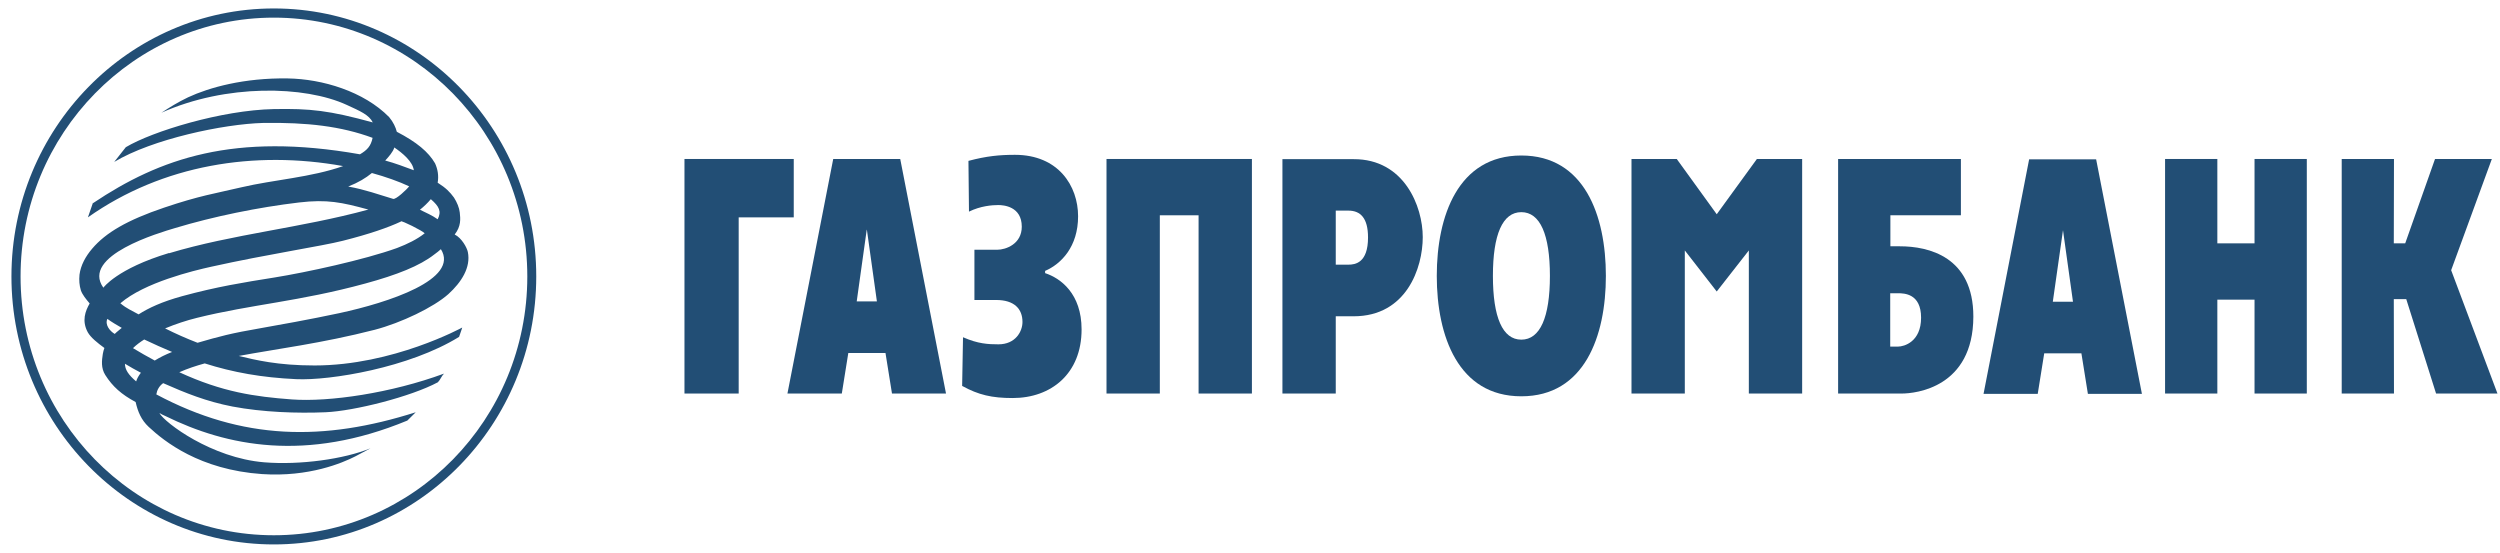
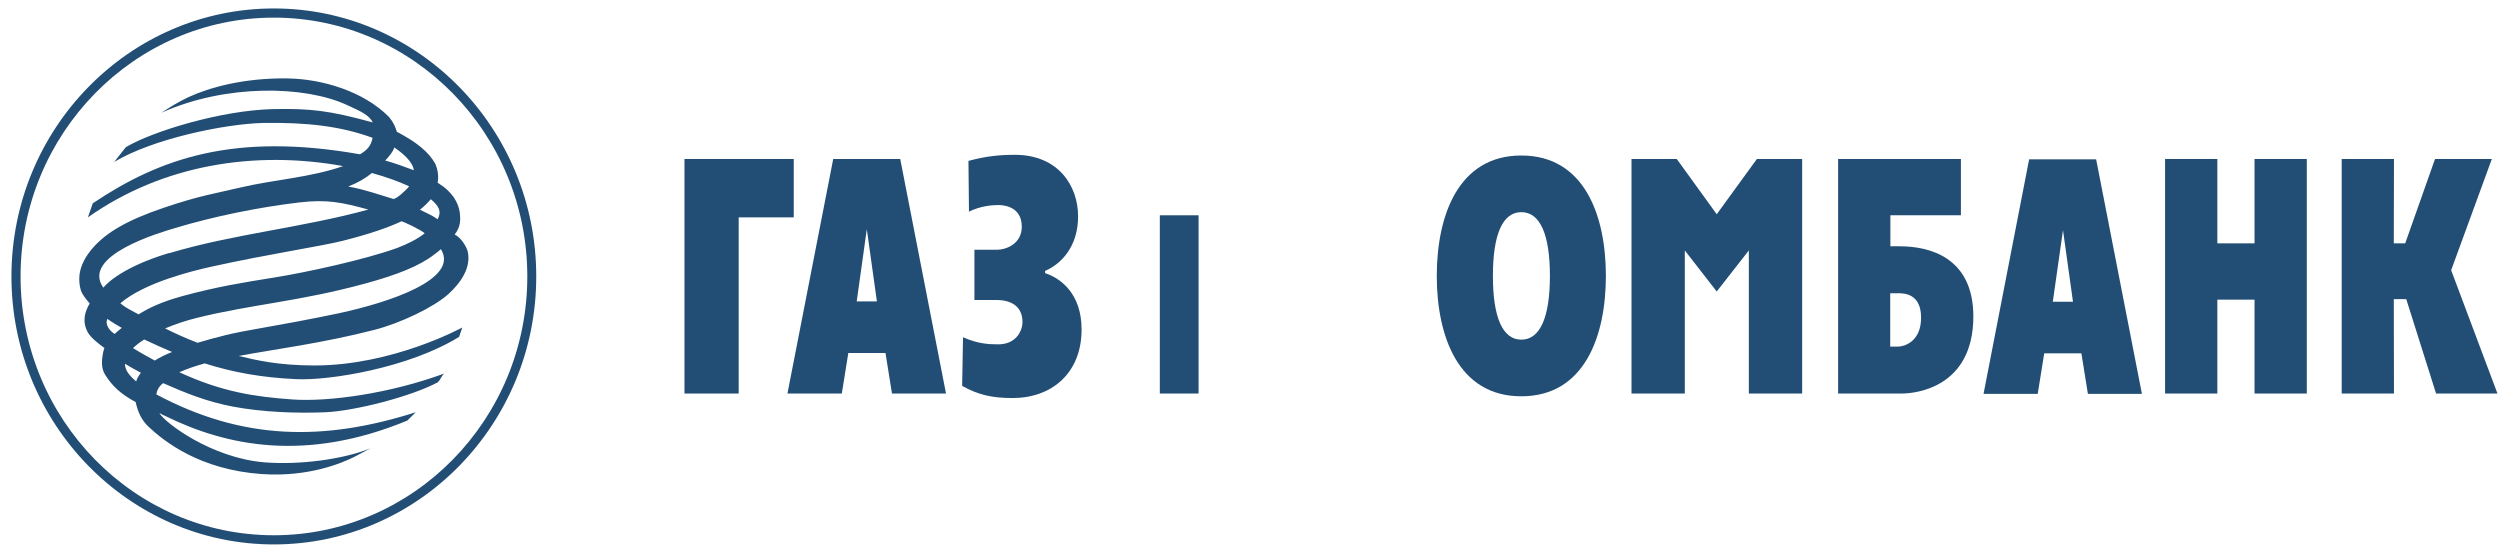
<svg xmlns="http://www.w3.org/2000/svg" width="208" height="46" viewBox="0 0 208 46" fill="none">
  <g clip-path="url(#clip0_783_17012)">
    <path fill-rule="evenodd" clip-rule="evenodd" d="M1.711 23C1.711 11.138 11.168 1.467 22.784 1.467C34.401 1.467 43.872 11.124 43.872 23C43.872 34.876 34.415 44.533 22.784 44.533C11.153 44.533 1.711 34.876 1.711 23ZM0.952 23C0.952 35.294 10.744 45.297 22.784 45.297C34.824 45.297 44.616 35.294 44.616 23C44.616 10.706 34.824 0.703 22.784 0.703C10.744 0.703 0.952 10.706 0.952 23Z" fill="#224E75" />
    <path fill-rule="evenodd" clip-rule="evenodd" d="M36.677 20.736C36.517 20.881 36.341 21.025 36.137 21.169C34.926 22.12 33.029 22.87 30.387 23.59C24.9 25.089 20.93 25.32 16.392 26.444C15.516 26.66 14.597 26.963 13.736 27.323C14.597 27.756 15.502 28.159 16.436 28.519C18.274 27.986 19.15 27.741 21.821 27.28C22.828 27.107 25.951 26.545 28.227 26.055C32.299 25.176 38.268 23.244 36.677 20.722V20.736ZM34.05 15.505C33.189 15.101 32.095 14.712 30.942 14.395C30.431 14.813 29.818 15.188 28.972 15.519C30.402 15.778 31.482 16.182 32.693 16.542C32.912 16.658 33.89 15.721 34.05 15.49V15.505ZM14.071 21.068C19.398 19.468 24.988 18.978 30.65 17.436C28.432 16.831 27.22 16.571 24.885 16.845C21.485 17.248 17.749 18.012 14.553 18.978C13.298 19.353 6.702 21.27 8.599 23.936C8.599 23.936 9.737 22.351 14.057 21.053L14.071 21.068ZM10.394 30.249C10.394 30.753 10.686 31.186 11.328 31.733C11.415 31.46 11.532 31.272 11.722 31.013C11.269 30.782 10.832 30.523 10.394 30.263V30.249ZM12.889 29.989C13.283 29.744 13.765 29.5 14.319 29.283C13.561 28.966 12.787 28.62 11.999 28.245C11.634 28.476 11.328 28.707 11.065 28.966C11.663 29.326 12.262 29.672 12.889 30.004V29.989ZM33.364 18.43C32.284 18.935 30.752 19.468 28.534 20.03C26.724 20.491 22.317 21.14 17.574 22.192C16.071 22.524 12.014 23.504 10.014 25.233C10.569 25.695 10.919 25.81 11.532 26.156C12.364 25.622 13.473 25.104 15.151 24.642C18.055 23.85 20.23 23.504 22.842 23.086C25.44 22.668 30.314 21.616 33.029 20.636C33.904 20.304 34.721 19.901 35.334 19.41C35.145 19.194 33.408 18.329 33.35 18.416L33.364 18.43ZM34.94 17.45C35.466 17.71 35.947 17.912 36.414 18.243C36.75 17.594 36.546 17.177 35.845 16.571C35.568 16.903 35.261 17.191 34.94 17.45ZM10.131 27.28C9.664 27.006 9.328 26.819 8.934 26.53C8.715 27.006 9.124 27.539 9.547 27.784C9.722 27.597 9.941 27.453 10.131 27.28ZM32.81 12.262C32.708 12.636 32.328 13.054 32.051 13.357C32.853 13.573 33.656 13.876 34.43 14.164C34.342 13.444 33.496 12.737 32.795 12.262H32.81ZM7.738 16.903C13.312 13.17 19.486 10.993 29.949 12.838C30.533 12.492 30.854 12.175 31 11.469C28.388 10.503 25.557 10.172 21.894 10.229C18.595 10.316 12.67 11.57 9.504 13.472L10.467 12.247C12.685 10.921 18.45 9.163 22.769 9.076C25.819 9.019 27.395 9.192 31.015 10.186C30.708 9.552 29.949 9.235 28.855 8.731C25.352 7.116 18.8 6.972 13.429 9.379C14.115 8.932 14.772 8.514 15.648 8.096C17.413 7.275 20.317 6.468 23.937 6.525C26.826 6.569 30.27 7.606 32.372 9.739C32.722 10.157 32.926 10.604 33.014 10.964C34.678 11.829 35.641 12.636 36.196 13.588C36.414 14.063 36.517 14.611 36.414 15.202C37.1 15.634 37.436 15.98 37.772 16.441C38.02 16.831 38.209 17.277 38.253 17.681C38.312 18.214 38.37 18.82 37.83 19.511C38.414 19.8 38.852 20.607 38.925 20.967C39.187 22.25 38.385 23.489 37.305 24.469C36.079 25.565 33.379 26.862 31.175 27.438C26.797 28.563 22.944 29.038 19.865 29.615C21.237 29.946 23.105 30.407 26.17 30.407C32.693 30.407 38.458 27.251 38.458 27.251C38.458 27.251 38.326 27.669 38.195 28.029C34.05 30.595 27.454 31.676 24.652 31.546C21.791 31.416 19.384 30.984 17.034 30.235C16.304 30.436 15.604 30.667 14.918 30.97C18.508 32.627 21.208 33.002 24.272 33.232C27.395 33.463 32.562 32.699 36.94 31.085C36.736 31.287 36.633 31.604 36.429 31.805C34.196 33.002 29.468 34.198 27.089 34.299C24.725 34.4 21.85 34.299 19.34 33.823C17.18 33.405 15.429 32.699 13.575 31.878C13.239 32.123 13.064 32.454 13.006 32.814C20.186 36.648 26.928 36.735 34.59 34.299L33.89 34.991C25.454 38.479 18.858 37.124 13.765 34.616C13.604 34.544 13.4 34.458 13.254 34.357C13.721 35.193 17.618 38.104 21.981 38.464C24.988 38.709 28.651 38.19 30.825 37.297L29.555 37.974C28.505 38.508 25.717 39.704 21.806 39.444C16.611 39.084 13.677 36.735 12.364 35.51C11.751 34.933 11.474 34.27 11.284 33.449C10.102 32.814 9.372 32.166 8.759 31.2C8.394 30.624 8.467 29.989 8.555 29.442C8.584 29.269 8.628 29.11 8.686 28.952C8.117 28.534 7.548 28.087 7.3 27.64C6.789 26.689 7.096 25.882 7.46 25.248C7.154 24.887 6.862 24.527 6.731 24.167C6.599 23.734 6.57 23.316 6.614 22.855C6.716 22.062 7.125 21.327 7.665 20.693C8.803 19.353 10.583 18.315 13.648 17.277C16.64 16.268 17.851 16.11 20.113 15.577C22.755 14.957 25.907 14.755 28.548 13.818C21.193 12.492 13.546 13.689 7.314 18.084L7.738 16.859V16.903Z" fill="#224E75" />
    <path d="M72.126 19.122L72.958 25.075H71.279L72.111 19.122H72.126ZM65.529 32.742H70.039L70.579 29.37H73.673L74.213 32.742H78.708L74.899 13.227H69.324L65.515 32.742H65.529Z" fill="#224E75" />
    <path d="M82.969 20.779C83.684 20.779 85.012 20.303 85.012 18.862C85.012 17.162 83.48 17.061 83.056 17.061C82.546 17.061 81.582 17.133 80.619 17.608L80.575 13.385C82.079 12.982 83.173 12.881 84.443 12.881C88.062 12.881 89.697 15.475 89.697 17.997C89.697 20.52 88.296 21.961 86.953 22.538V22.725C88.237 23.143 89.988 24.426 89.988 27.409C89.988 31.084 87.464 33.117 84.253 33.117C82.531 33.117 81.407 32.857 80.05 32.108L80.123 28.058C81.364 28.605 82.21 28.648 83.071 28.648C84.487 28.648 85.07 27.582 85.07 26.789C85.07 25.694 84.384 24.959 82.881 24.959H81.072V20.779H82.969Z" fill="#224E75" />
-     <path d="M92.061 13.227H104.159V32.742H99.722V17.912H96.497V32.742H92.061V13.227Z" fill="#224E75" />
-     <path d="M111.135 17.523H112.185C113.192 17.523 113.82 18.143 113.82 19.757C113.82 21.875 112.754 22.02 112.185 22.02H111.135V17.523ZM106.698 32.743H111.135V26.315H112.623C117.016 26.315 118.373 22.294 118.373 19.728C118.373 17.163 116.826 13.228 112.623 13.242H106.698V32.757V32.743Z" fill="#224E75" />
+     <path d="M92.061 13.227V32.742H99.722V17.912H96.497V32.742H92.061V13.227Z" fill="#224E75" />
    <path d="M126.574 28.259C125.013 28.259 124.21 26.4 124.21 22.955C124.21 19.511 125.013 17.651 126.574 17.651C128.136 17.651 128.953 19.511 128.953 22.955C128.953 26.4 128.136 28.259 126.574 28.259ZM126.574 32.972C131.828 32.972 133.609 27.971 133.609 22.955C133.609 17.94 131.828 12.938 126.574 12.938C121.321 12.938 119.54 17.954 119.54 22.955C119.54 27.957 121.321 32.972 126.574 32.972Z" fill="#224E75" />
    <path d="M157.266 28.837V24.398H157.908C158.433 24.398 159.834 24.426 159.834 26.43C159.834 28.433 158.433 28.837 157.908 28.837H157.266ZM152.931 32.742H158.229C159.367 32.742 164.169 32.252 164.183 26.343C164.183 21.356 160.462 20.492 158.068 20.492H157.28V17.912H163.147V13.227H152.931V32.742Z" fill="#224E75" />
    <path d="M180.134 13.227H184.483V20.247H187.577V13.227H191.926V32.742H187.577V24.931H184.483V32.742H180.134V13.227Z" fill="#224E75" />
    <path d="M194.83 13.227H199.179L199.164 20.247H200.113L202.594 13.227H207.322L203.936 22.481L207.789 32.742H202.681L200.2 24.887H199.164L199.179 32.742H194.83V13.227Z" fill="#224E75" />
    <path d="M56.948 13.227H66.04V18.085H61.458V32.742H56.948V13.227Z" fill="#224E75" />
    <path d="M135.74 13.227H139.505L142.832 17.825L146.174 13.227H149.939V32.742H145.503V20.837L142.832 24.253L140.176 20.837V32.742H135.74V13.227Z" fill="#224E75" />
    <path d="M171.641 19.152L172.472 25.104H170.794L171.641 19.152ZM165.044 32.772H169.539L170.079 29.399H173.173L173.713 32.772H178.208L174.399 13.257H168.824L165.03 32.772H165.044Z" fill="#224E75" />
  </g>
  <defs>
    <clipPath id="clip0_783_17012">
      <rect width="206.837" height="44.593" fill="white" transform="translate(0.952 0.703)" />
    </clipPath>
  </defs>
</svg>